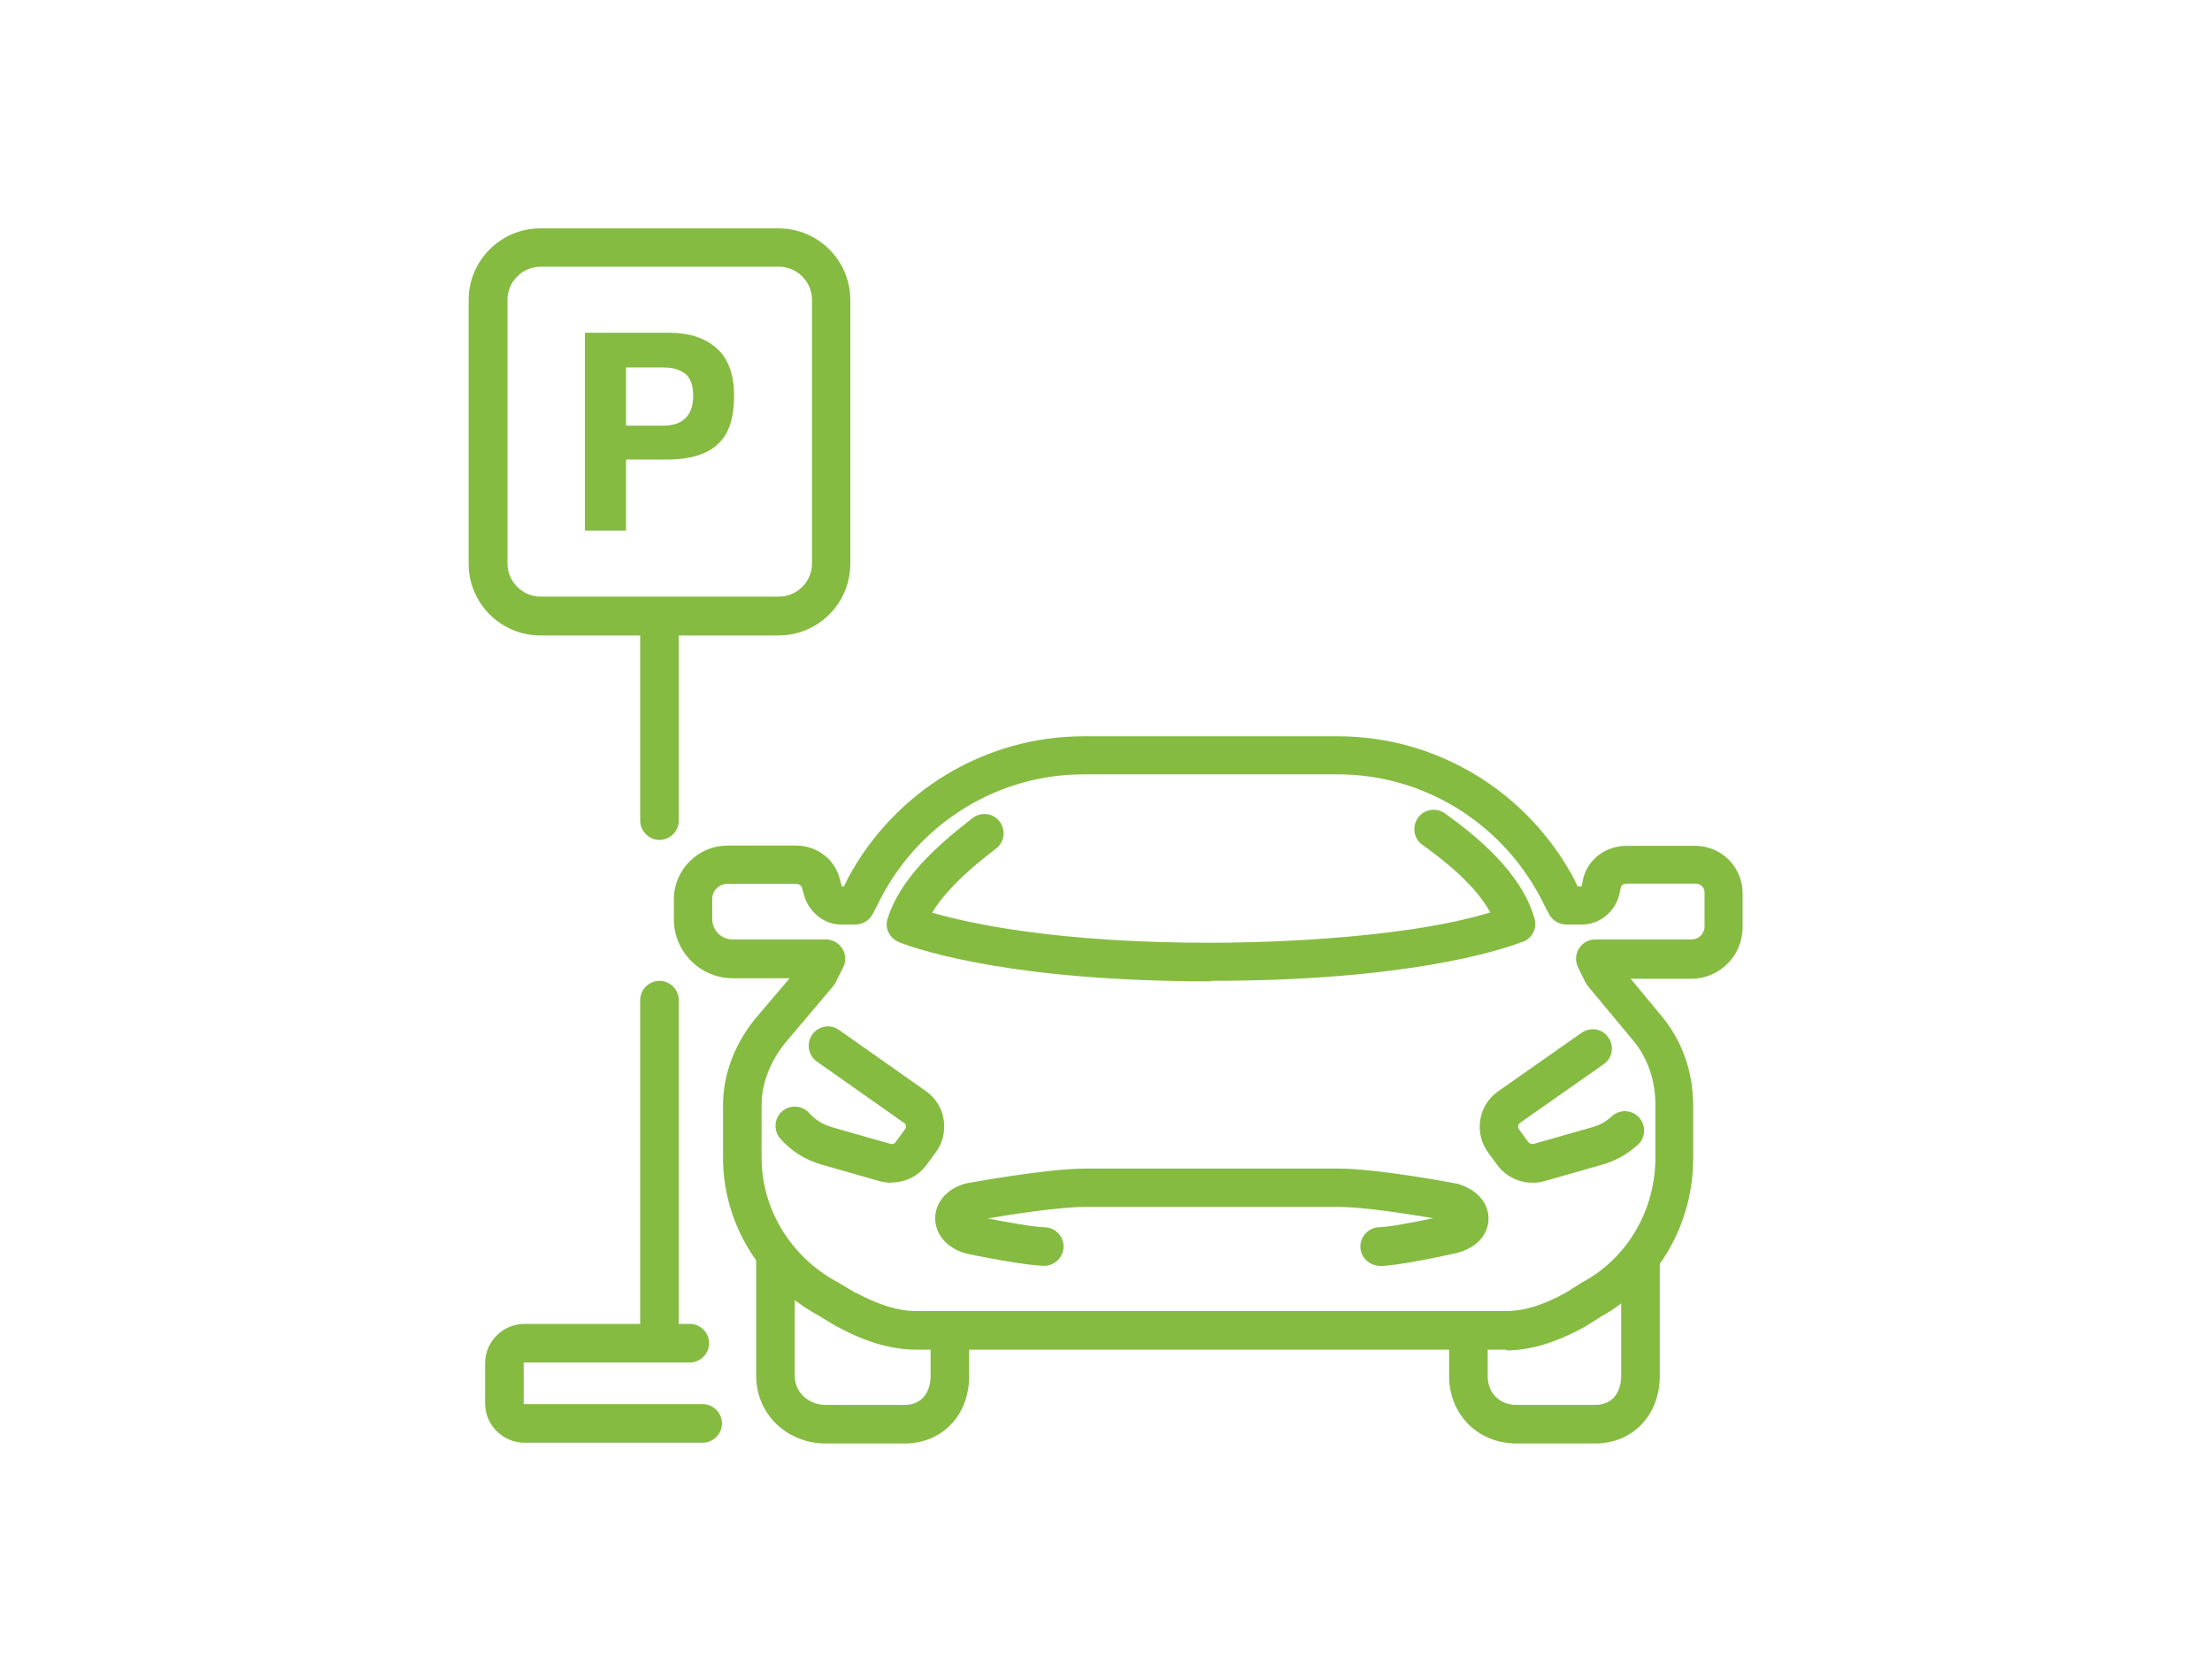
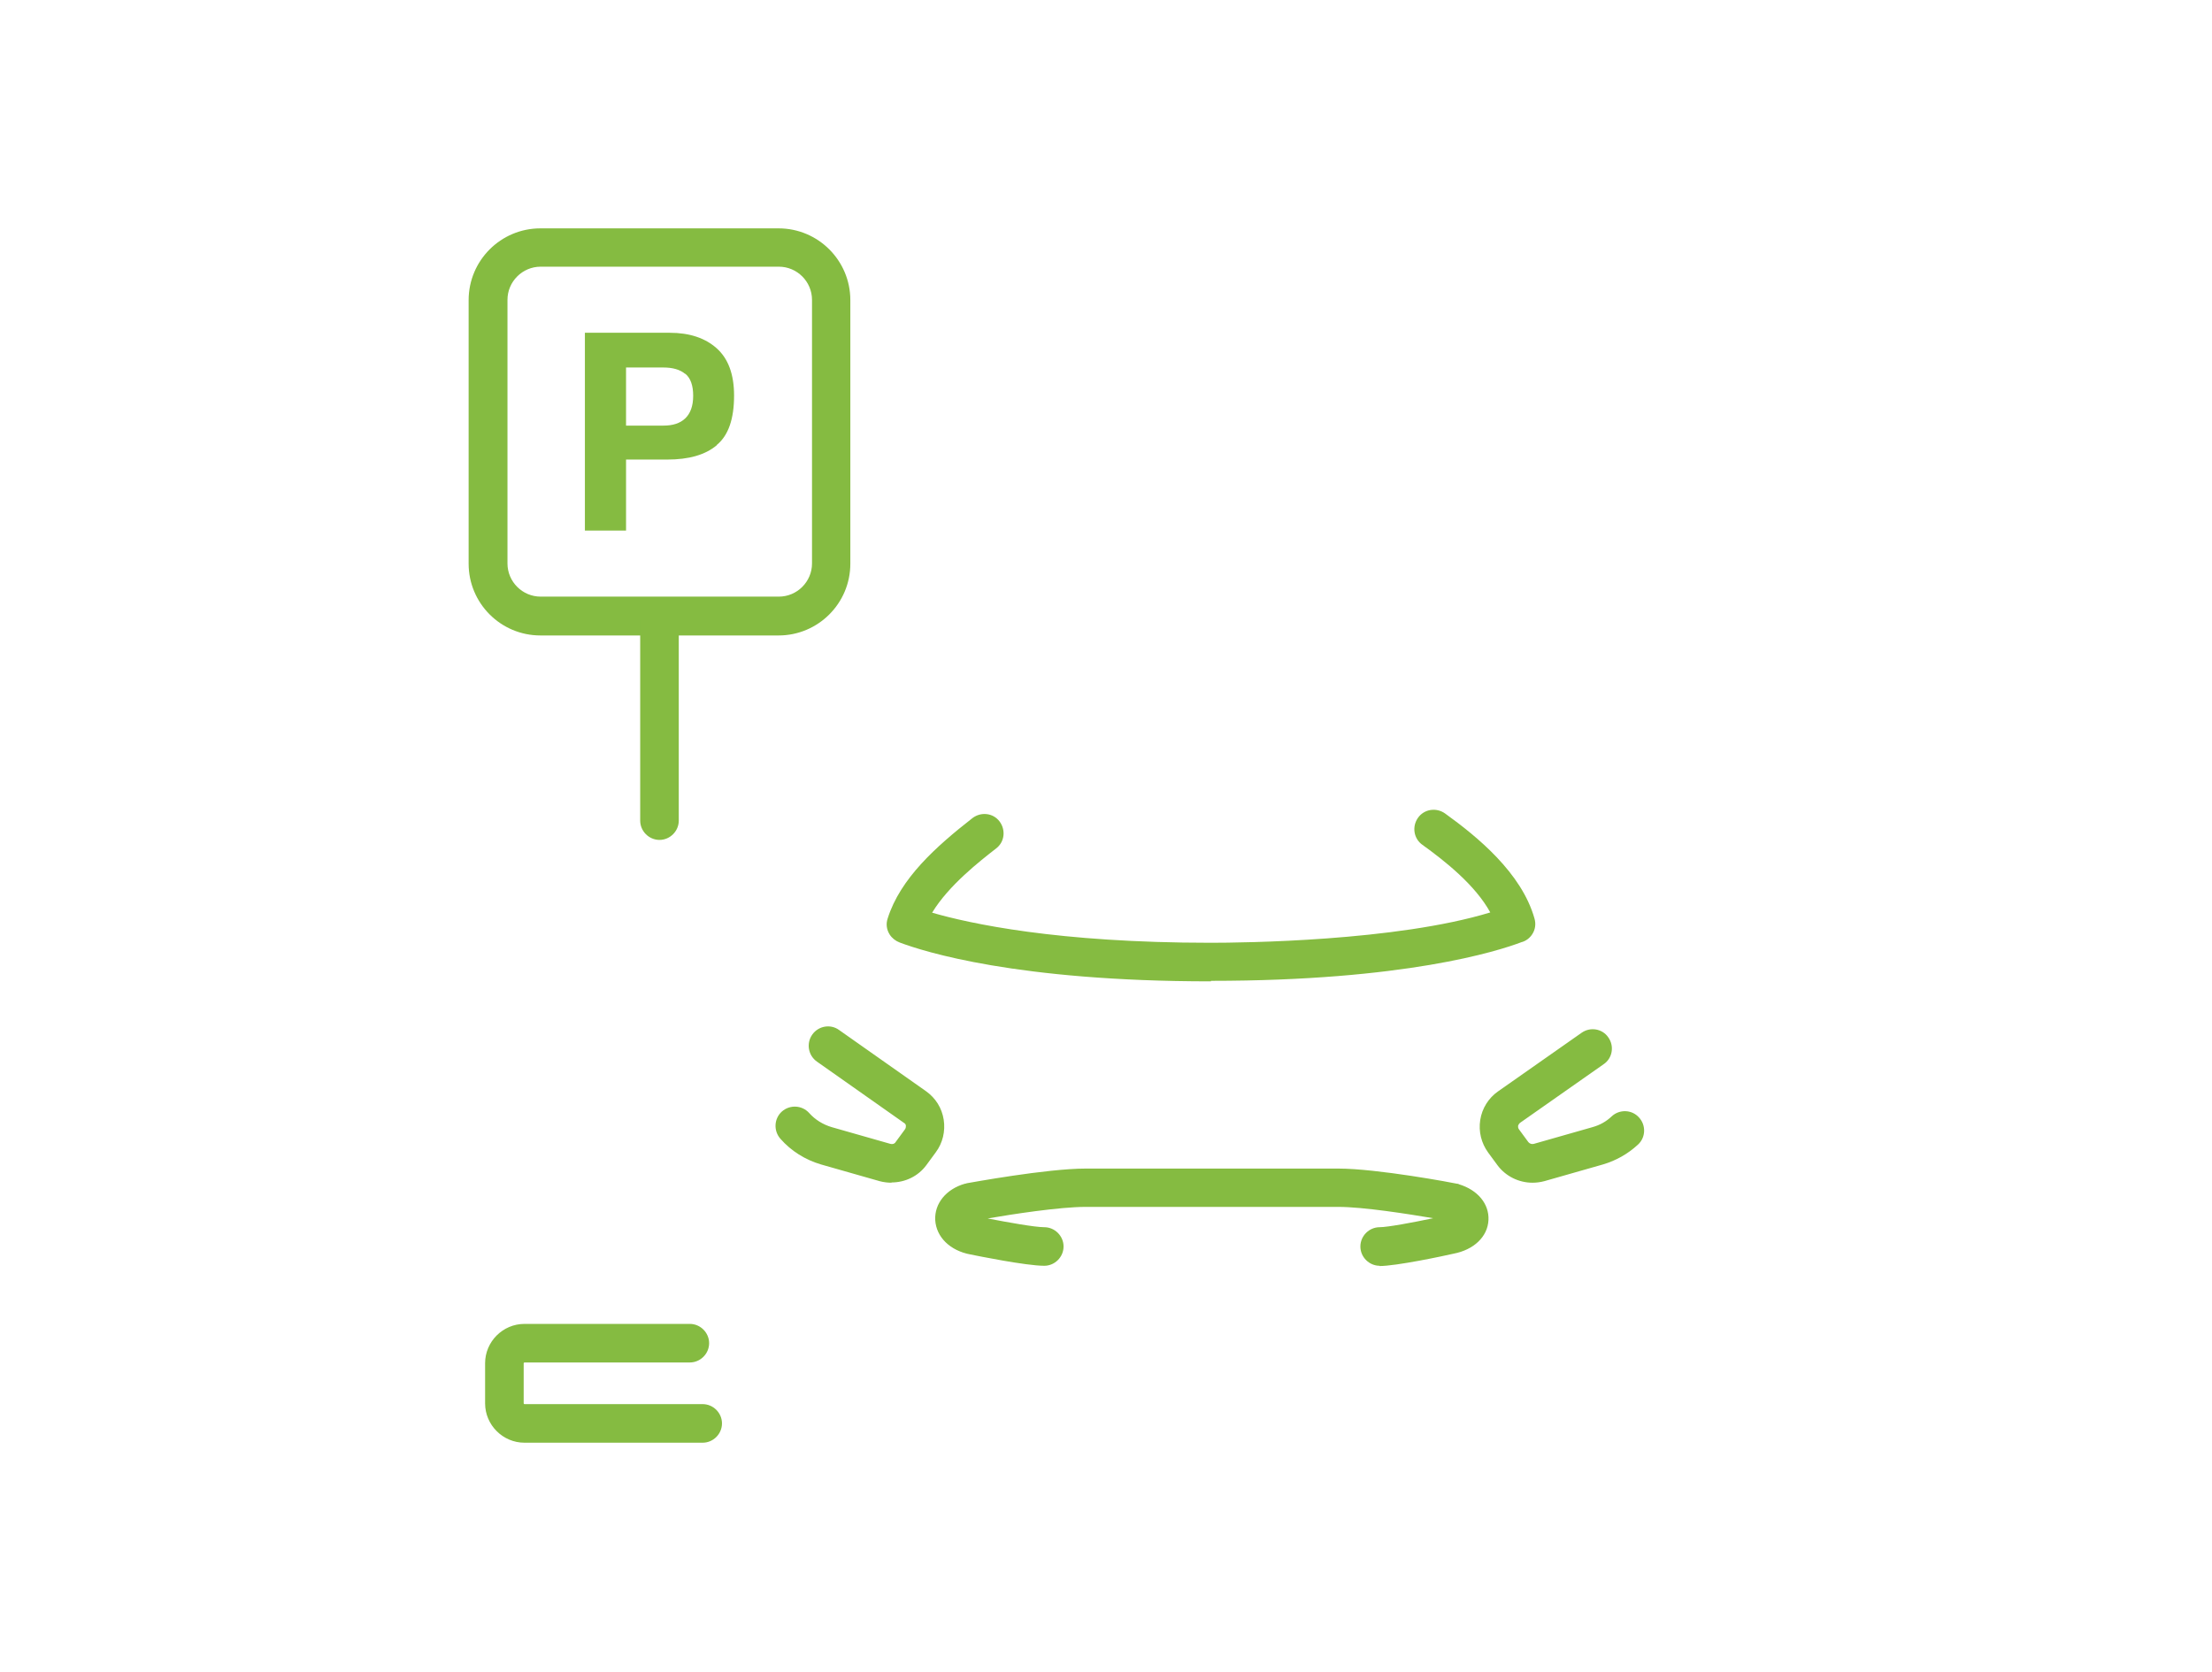
<svg xmlns="http://www.w3.org/2000/svg" id="a" viewBox="0 0 86 65">
  <defs>
    <style>.b{fill:#85bb41;}</style>
  </defs>
-   <path class="b" d="M35.17,56.13h-3.06c-1.52,0-2.71-1.15-2.71-2.62v-4.69c0-.41.34-.75.75-.75s.75.34.75.75v4.69c0,.63.53,1.12,1.21,1.12h3.06c.74,0,1.01-.58,1.01-1.12v-1.22c0-.41.34-.75.75-.75s.75.34.75.75v1.22c0,1.52-1.05,2.62-2.51,2.62" />
-   <path class="b" d="M62.02,56.13h-3.06c-1.5,0-2.62-1.13-2.62-2.62v-1.22c0-.41.34-.75.75-.75s.75.34.75.75v1.22c0,.66.46,1.12,1.12,1.12h3.06c.74,0,1.01-.58,1.01-1.12v-4.52c0-.41.34-.75.75-.75s.75.34.75.75v4.52c0,1.52-1.06,2.62-2.51,2.62" />
-   <path class="b" d="M33.28,50.27c.87.47,1.65.71,2.33.71h22.97c.67,0,1.42-.23,2.29-.71l.65-.41s.02-.02.04-.02c1.73-.95,2.8-2.8,2.8-4.83v-2.04c0-.95-.29-1.81-.84-2.48l-1.78-2.14s-.07-.1-.1-.15l-.29-.59c-.11-.23-.1-.51.04-.73.14-.22.38-.35.64-.35h3.74c.27,0,.5-.22.5-.5v-1.33c0-.19-.15-.34-.34-.34h-2.66c-.06,0-.21.01-.25.13l-.06.27s0,.01,0,.02c-.17.68-.77,1.17-1.45,1.17h-.62c-.28,0-.54-.16-.67-.41l-.35-.68c-1.57-2.93-4.58-4.75-7.86-4.75h-9.88c-3.28,0-6.29,1.82-7.85,4.75l-.35.68c-.13.25-.39.41-.67.41h-.57c-.66,0-1.27-.5-1.44-1.18l-.06-.21s0-.01,0-.02c-.03-.12-.15-.17-.25-.17h-2.66c-.32,0-.59.26-.59.59v.78c0,.44.36.79.79.79h3.63c.26,0,.5.14.64.36.14.22.15.5.03.73l-.29.58c-.03.05-.06.1-.1.15l-1.85,2.19c-.61.75-.93,1.6-.93,2.44v2.04c0,1.98,1.11,3.82,2.9,4.81,0,0,.02,0,.03.01l.73.44ZM58.57,52.48h-22.97c-.94,0-1.97-.3-3.06-.9,0,0-.02-.01-.03-.01l-.73-.44c-2.26-1.25-3.67-3.59-3.67-6.11v-2.04c0-1.19.44-2.37,1.27-3.39,0,0,0,0,.01-.01l1.31-1.54h-2.21c-1.26,0-2.29-1.03-2.29-2.29v-.78c0-1.15.94-2.09,2.09-2.09h2.66c.81,0,1.51.53,1.7,1.3l.06.21s0,.01,0,.02c0,.02.02.04.03.06h.07l.14-.28s0,0,0-.01c1.83-3.42,5.35-5.55,9.18-5.55h9.88c3.84,0,7.36,2.13,9.19,5.55,0,0,0,0,0,.01l.14.28h.14s.01-.01.01-.02l.06-.26s0-.01,0-.02c.19-.76.87-1.28,1.7-1.28h2.66c1.01,0,1.84.82,1.84,1.84v1.33c0,1.1-.89,2-2,2h-2.35l1.25,1.51c.77.95,1.18,2.14,1.18,3.43v2.04c0,2.57-1.37,4.92-3.56,6.14l-.65.41s-.02.01-.04.02c-1.11.61-2.1.9-3.03.9" />
  <path class="b" d="M59.05,36.68h0M59.05,36.68h0,0M59.05,36.68h0,0M35.11,36.68h0,0M35.11,36.68h0,0M35.11,36.68h0,0M47.08,38.16c-7.56,0-11.17-1.16-12.1-1.51h0c-.16-.06-.3-.17-.39-.31-.12-.19-.15-.41-.08-.62.49-1.56,1.88-2.8,3.3-3.91.33-.25.8-.2,1.05.13.25.33.2.8-.13,1.05-.64.5-1.85,1.44-2.49,2.5,1.45.42,4.86,1.17,10.83,1.17,1.23,0,7.2-.06,10.87-1.18-.58-1.06-1.75-1.99-2.64-2.63-.34-.24-.41-.71-.17-1.05.24-.34.71-.41,1.05-.17,1.25.9,2.98,2.31,3.48,4.09.06.21.03.43-.09.61-.09.14-.23.25-.39.3h-.01c-.94.36-4.57,1.51-12.09,1.51M59.58,45.99c-.53,0-1.04-.25-1.36-.68l-.36-.49c-.27-.37-.38-.82-.31-1.27.07-.45.32-.85.69-1.11l3.25-2.28c.34-.24.81-.16,1.04.18.24.34.16.81-.18,1.04l-3.25,2.28c-.05.04-.07.09-.08.12,0,.04,0,.09.04.14l.36.49c.05.06.13.09.21.07l2.28-.65c.29-.08.54-.22.75-.42.3-.28.78-.27,1.06.04.28.3.27.78-.04,1.06-.39.36-.85.62-1.36.77l-2.28.65c-.15.04-.31.06-.46.06M34.66,45.99c-.15,0-.31-.02-.46-.06l-2.28-.65c-.61-.18-1.16-.52-1.58-1-.27-.31-.25-.78.06-1.06.31-.27.78-.25,1.06.06.23.26.54.45.88.55l2.28.65c.08.02.16,0,.2-.07l.36-.49c.04-.05.04-.11.04-.14,0-.04-.02-.09-.08-.12l-3.38-2.38c-.34-.24-.42-.71-.18-1.05.24-.34.71-.42,1.04-.18l3.38,2.38c.38.27.62.66.69,1.11.07.45-.04.91-.31,1.27l-.36.49c-.32.44-.83.68-1.36.68M53.64,49.22c-.41,0-.75-.34-.75-.75s.34-.75.75-.75c.3,0,1.28-.18,2.08-.35-.95-.16-2.71-.44-3.69-.44h-9.82c-1.02,0-2.89.29-3.81.45.78.15,1.83.34,2.2.34.41,0,.75.34.75.75s-.34.75-.75.75c-.71,0-2.62-.39-2.87-.44-.8-.15-1.33-.68-1.37-1.34-.03-.64.42-1.2,1.15-1.41.03,0,.05-.01.08-.02.13-.02,3.1-.57,4.62-.57h9.82c1.52,0,4.5.56,4.62.59.02,0,.05,0,.07.02.73.22,1.18.76,1.15,1.39-.03.65-.57,1.16-1.36,1.31-.39.09-2.22.48-2.88.48" />
  <path class="b" d="M21.02,10.37c-.71,0-1.29.58-1.29,1.29v10.25c0,.71.58,1.29,1.29,1.29h9.26c.71,0,1.29-.58,1.29-1.29v-10.25c0-.71-.58-1.29-1.29-1.29h-9.26ZM30.27,24.71h-9.26c-1.54,0-2.79-1.25-2.79-2.79v-10.25c0-1.54,1.25-2.79,2.79-2.79h9.26c1.54,0,2.79,1.25,2.79,2.79v10.25c0,1.54-1.25,2.79-2.79,2.79" />
  <path class="b" d="M26.64,14.54c-.2-.17-.49-.25-.85-.25h-1.45v2.26h1.45c.37,0,.65-.09.85-.28.2-.19.31-.48.31-.88s-.1-.69-.31-.86M27.87,17.31c-.45.38-1.09.56-1.93.56h-1.6v2.76h-1.6v-7.69h3.3c.76,0,1.37.2,1.82.6.45.4.68,1.01.68,1.84,0,.91-.22,1.55-.67,1.92" />
-   <path class="b" d="M25.64,52.68c-.41,0-.75-.34-.75-.75v-13.04c0-.41.34-.75.75-.75s.75.34.75.75v13.04c0,.41-.34.75-.75.75" />
  <path class="b" d="M25.64,32.66c-.41,0-.75-.34-.75-.75v-7.81c0-.41.34-.75.75-.75s.75.34.75.75v7.81c0,.41-.34.75-.75.75" />
  <path class="b" d="M27.32,56.1h-6.93c-.84,0-1.53-.69-1.53-1.53v-1.56c0-.84.69-1.53,1.53-1.53h6.43c.41,0,.75.34.75.75s-.34.75-.75.75h-6.43s-.03.01-.03.03v1.56s.01.03.03.03h6.93c.41,0,.75.34.75.75s-.34.75-.75.75" />
</svg>